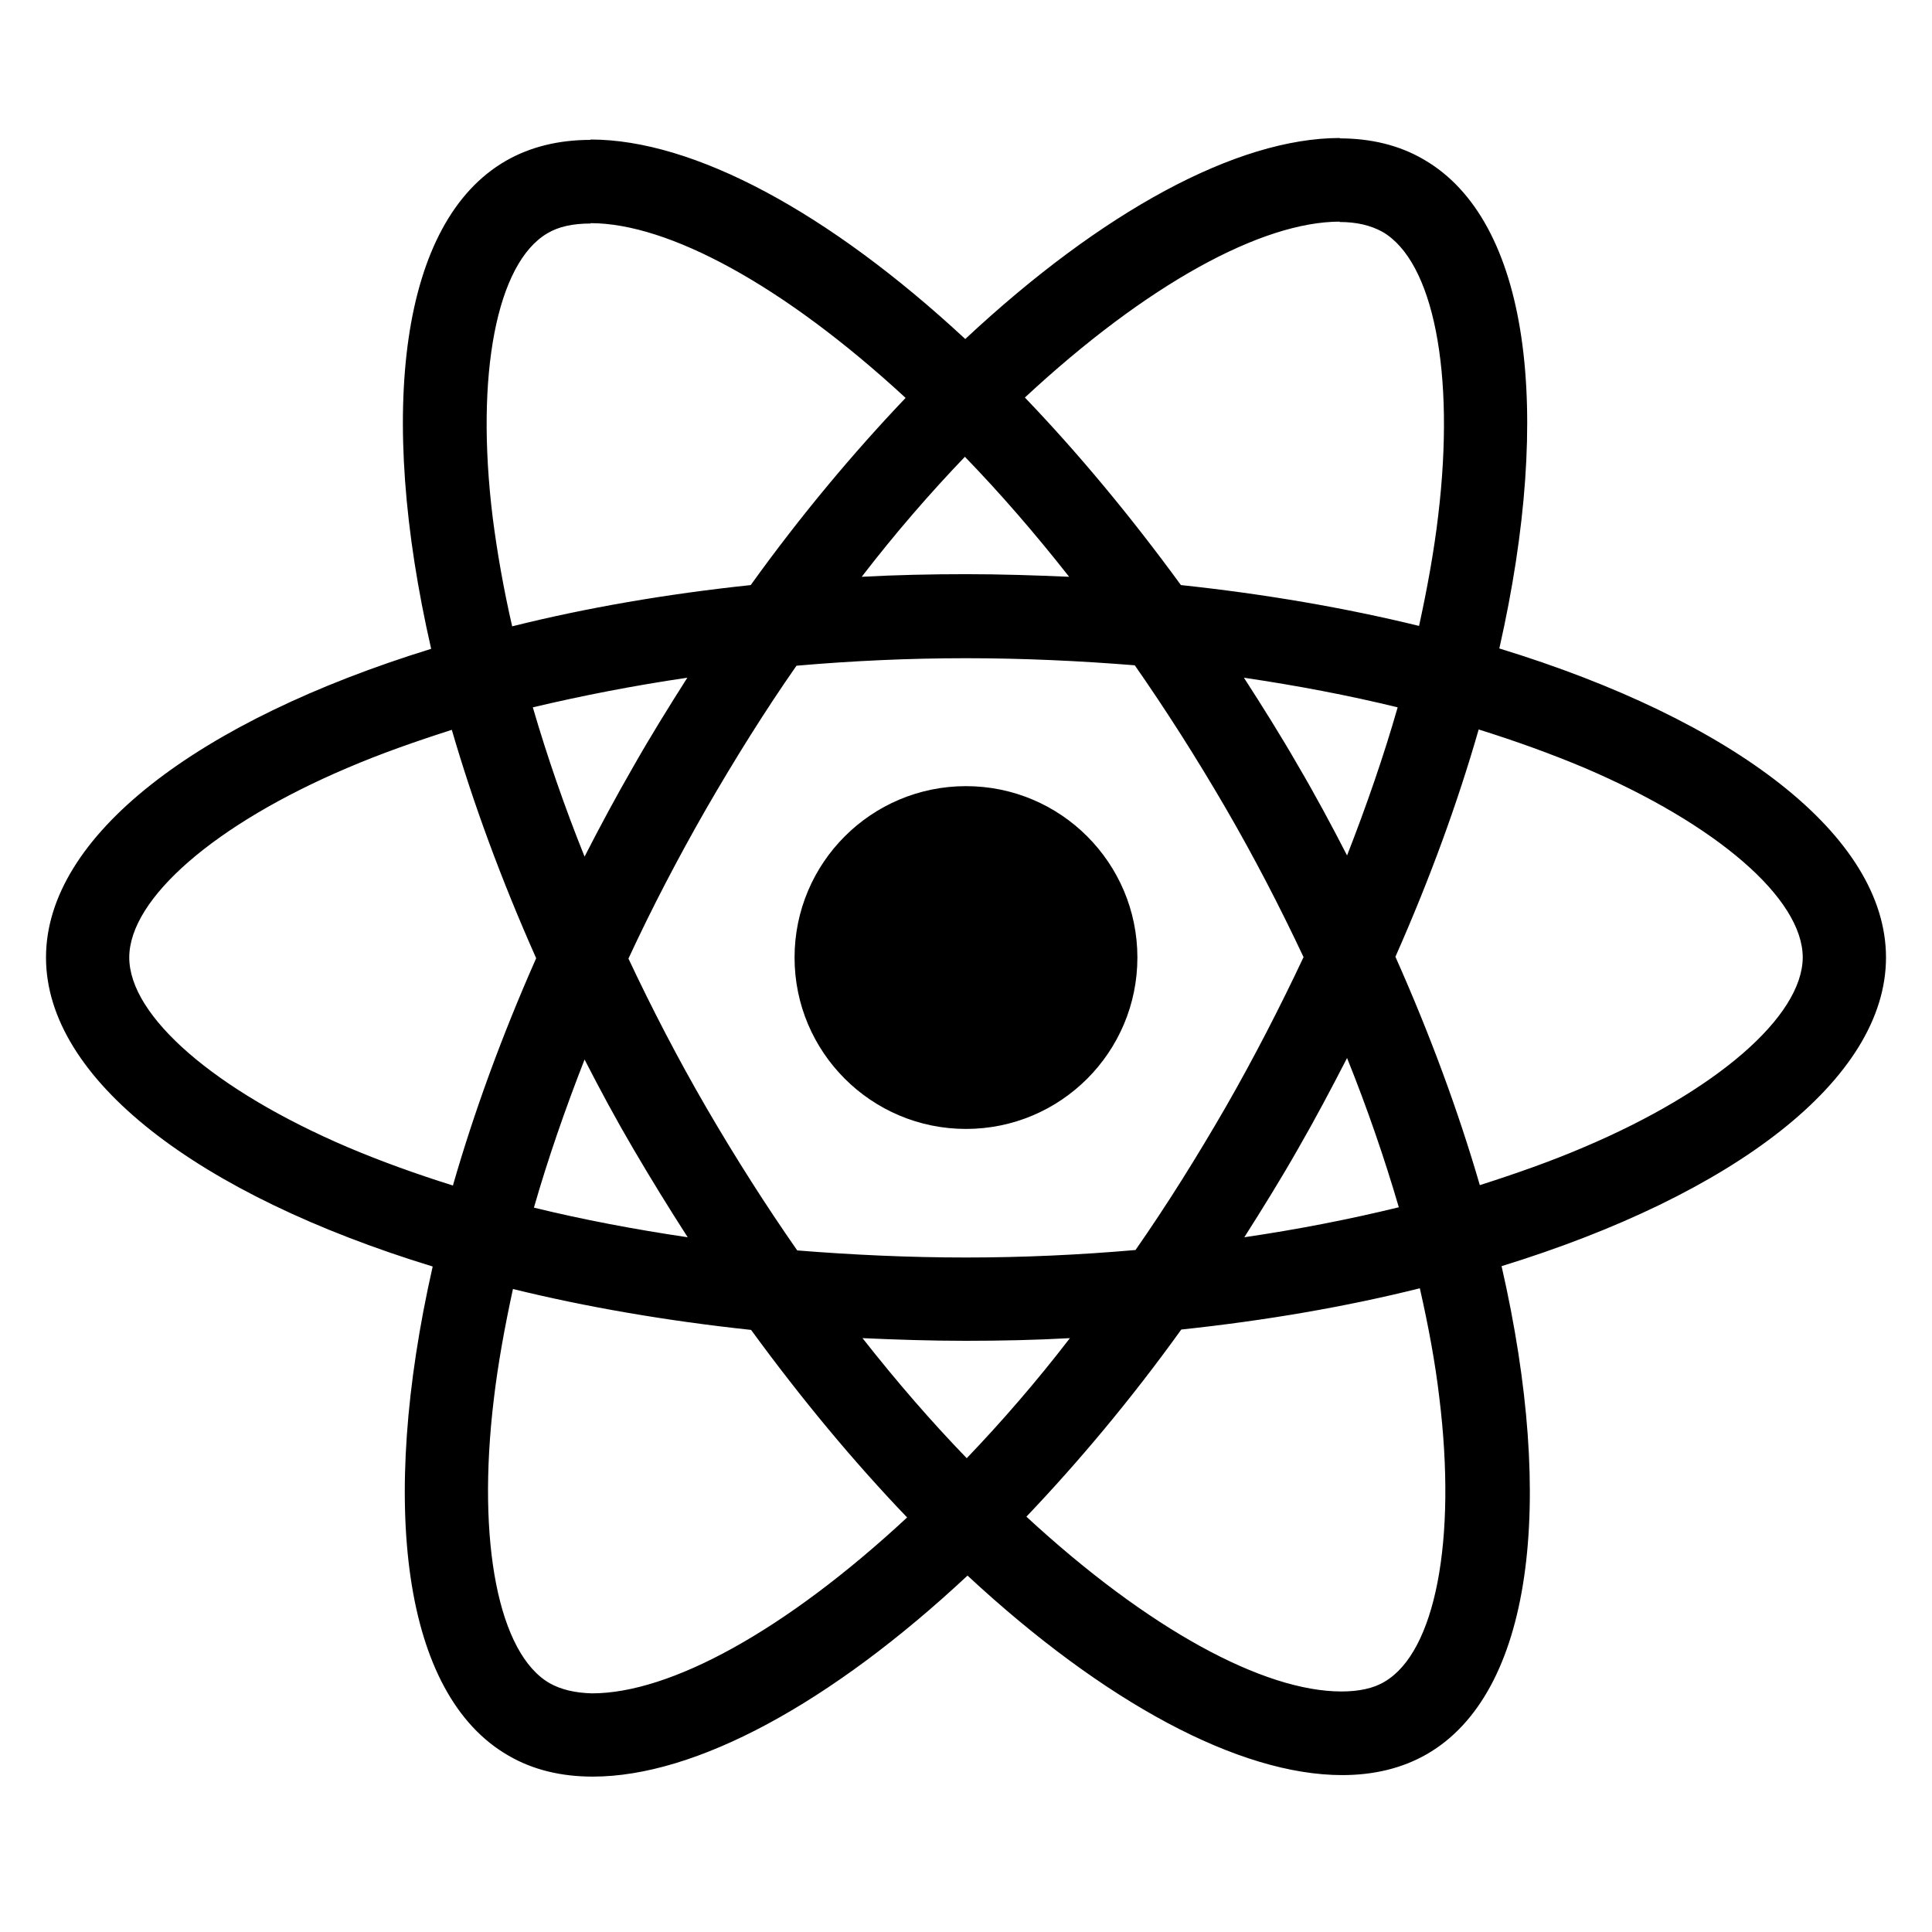
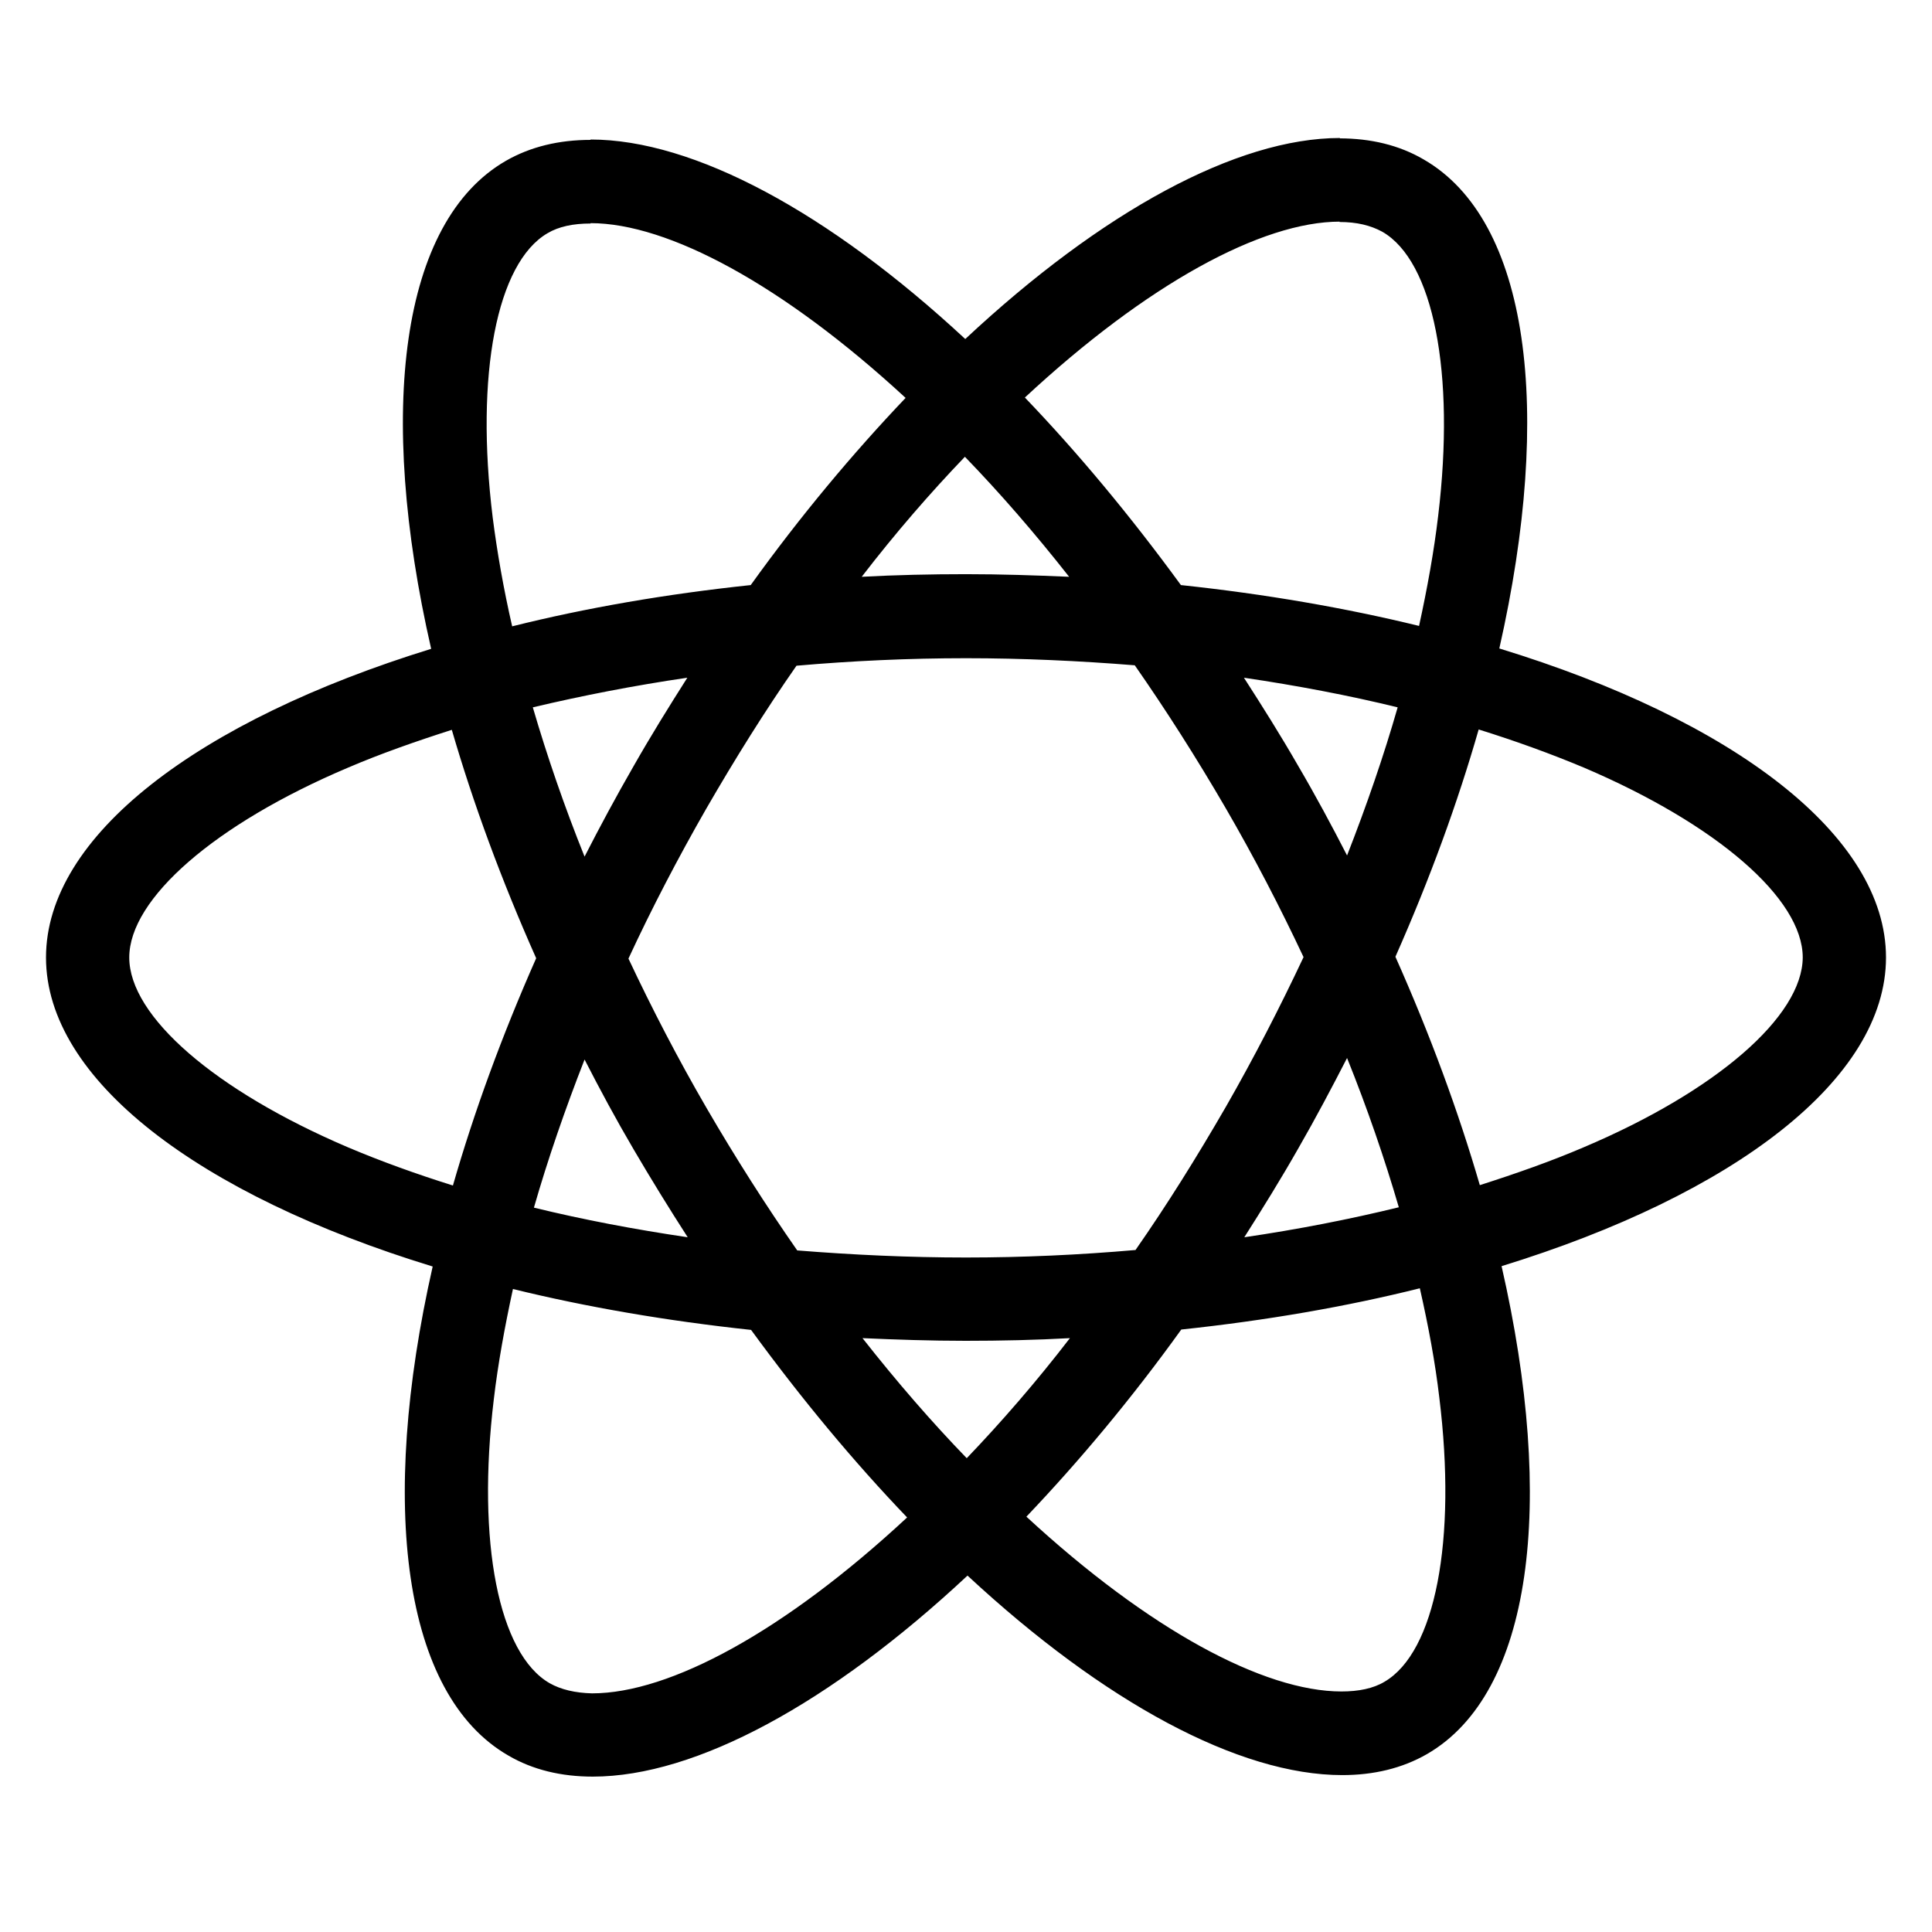
<svg xmlns="http://www.w3.org/2000/svg" width="42" height="42" viewBox="0 0 42 42" fill="none">
  <path d="M41 20.815C41 18.165 37.682 15.654 32.594 14.097C33.768 8.911 33.246 4.786 30.947 3.465C30.417 3.155 29.797 3.008 29.121 3.008V4.826C29.496 4.826 29.797 4.9 30.05 5.038C31.159 5.674 31.64 8.096 31.265 11.21C31.175 11.977 31.029 12.784 30.849 13.607C29.251 13.216 27.506 12.914 25.672 12.719C24.571 11.21 23.43 9.841 22.28 8.642C24.938 6.172 27.433 4.818 29.129 4.818V3C26.887 3 23.951 4.598 20.984 7.37C18.016 4.614 15.081 3.033 12.839 3.033V4.851C14.526 4.851 17.029 6.196 19.687 8.65C18.546 9.849 17.404 11.21 16.32 12.719C14.477 12.914 12.733 13.216 11.134 13.616C10.947 12.8 10.808 12.009 10.711 11.251C10.327 8.137 10.8 5.715 11.901 5.071C12.146 4.924 12.463 4.859 12.839 4.859V3.041C12.154 3.041 11.534 3.188 10.996 3.497C8.705 4.818 8.191 8.936 9.373 14.105C4.302 15.67 1 18.173 1 20.815C1 23.465 4.318 25.976 9.406 27.533C8.232 32.719 8.754 36.844 11.053 38.165C11.583 38.475 12.203 38.622 12.887 38.622C15.13 38.622 18.065 37.024 21.033 34.252C24 37.007 26.936 38.589 29.178 38.589C29.863 38.589 30.482 38.442 31.02 38.133C33.312 36.812 33.825 32.694 32.643 27.525C37.698 25.968 41 23.457 41 20.815ZM30.384 15.377C30.083 16.428 29.708 17.513 29.284 18.597C28.949 17.945 28.599 17.293 28.216 16.64C27.841 15.988 27.441 15.352 27.042 14.733C28.199 14.904 29.316 15.116 30.384 15.377ZM26.65 24.06C26.014 25.161 25.362 26.204 24.685 27.174C23.47 27.28 22.239 27.337 21 27.337C19.769 27.337 18.538 27.28 17.331 27.183C16.654 26.212 15.994 25.177 15.358 24.084C14.738 23.016 14.176 21.932 13.662 20.839C14.168 19.747 14.738 18.654 15.35 17.586C15.986 16.485 16.638 15.442 17.315 14.472C18.53 14.366 19.761 14.309 21 14.309C22.231 14.309 23.462 14.366 24.669 14.463C25.346 15.434 26.006 16.469 26.642 17.562C27.262 18.63 27.824 19.714 28.338 20.807C27.824 21.899 27.262 22.992 26.65 24.06ZM29.284 23C29.724 24.093 30.099 25.185 30.409 26.245C29.341 26.506 28.216 26.726 27.05 26.897C27.449 26.27 27.849 25.625 28.224 24.965C28.599 24.313 28.949 23.652 29.284 23ZM21.016 31.7C20.258 30.917 19.5 30.044 18.75 29.09C19.483 29.123 20.234 29.148 20.992 29.148C21.758 29.148 22.517 29.131 23.259 29.09C22.525 30.044 21.766 30.917 21.016 31.7ZM14.95 26.897C13.793 26.726 12.675 26.514 11.607 26.253C11.909 25.201 12.284 24.117 12.708 23.033C13.042 23.685 13.393 24.337 13.776 24.989C14.159 25.642 14.551 26.278 14.95 26.897ZM20.976 9.93C21.734 10.713 22.492 11.585 23.242 12.539C22.508 12.507 21.758 12.482 21 12.482C20.234 12.482 19.475 12.499 18.733 12.539C19.467 11.585 20.225 10.713 20.976 9.93ZM14.942 14.733C14.543 15.36 14.143 16.005 13.768 16.665C13.393 17.317 13.042 17.969 12.708 18.622C12.268 17.529 11.893 16.437 11.583 15.377C12.651 15.124 13.776 14.904 14.942 14.733ZM7.563 24.941C4.677 23.709 2.81 22.095 2.81 20.815C2.81 19.535 4.677 17.912 7.563 16.689C8.265 16.388 9.031 16.119 9.822 15.866C10.287 17.464 10.898 19.127 11.656 20.831C10.906 22.527 10.303 24.182 9.846 25.772C9.039 25.519 8.273 25.242 7.563 24.941ZM11.95 36.592C10.841 35.956 10.36 33.534 10.735 30.419C10.825 29.653 10.972 28.846 11.151 28.022C12.749 28.414 14.494 28.715 16.328 28.911C17.429 30.419 18.57 31.789 19.72 32.988C17.062 35.458 14.567 36.812 12.871 36.812C12.504 36.803 12.194 36.73 11.95 36.592ZM31.289 30.379C31.673 33.493 31.2 35.915 30.099 36.559C29.855 36.706 29.537 36.771 29.161 36.771C27.474 36.771 24.971 35.426 22.313 32.971C23.454 31.773 24.596 30.411 25.68 28.903C27.523 28.707 29.267 28.406 30.866 28.006C31.053 28.83 31.2 29.62 31.289 30.379ZM34.428 24.941C33.727 25.242 32.961 25.511 32.17 25.764C31.705 24.166 31.094 22.503 30.335 20.799C31.086 19.103 31.689 17.448 32.145 15.858C32.953 16.11 33.719 16.388 34.437 16.689C37.323 17.921 39.19 19.535 39.19 20.815C39.182 22.095 37.315 23.718 34.428 24.941Z" fill="black" />
-   <path d="M21 24.542C23.057 24.542 24.726 22.874 24.726 20.816C24.726 18.758 23.057 17.09 21 17.09C18.942 17.09 17.273 18.758 17.273 20.816C17.273 22.874 18.942 24.542 21 24.542Z" fill="black" />
</svg>